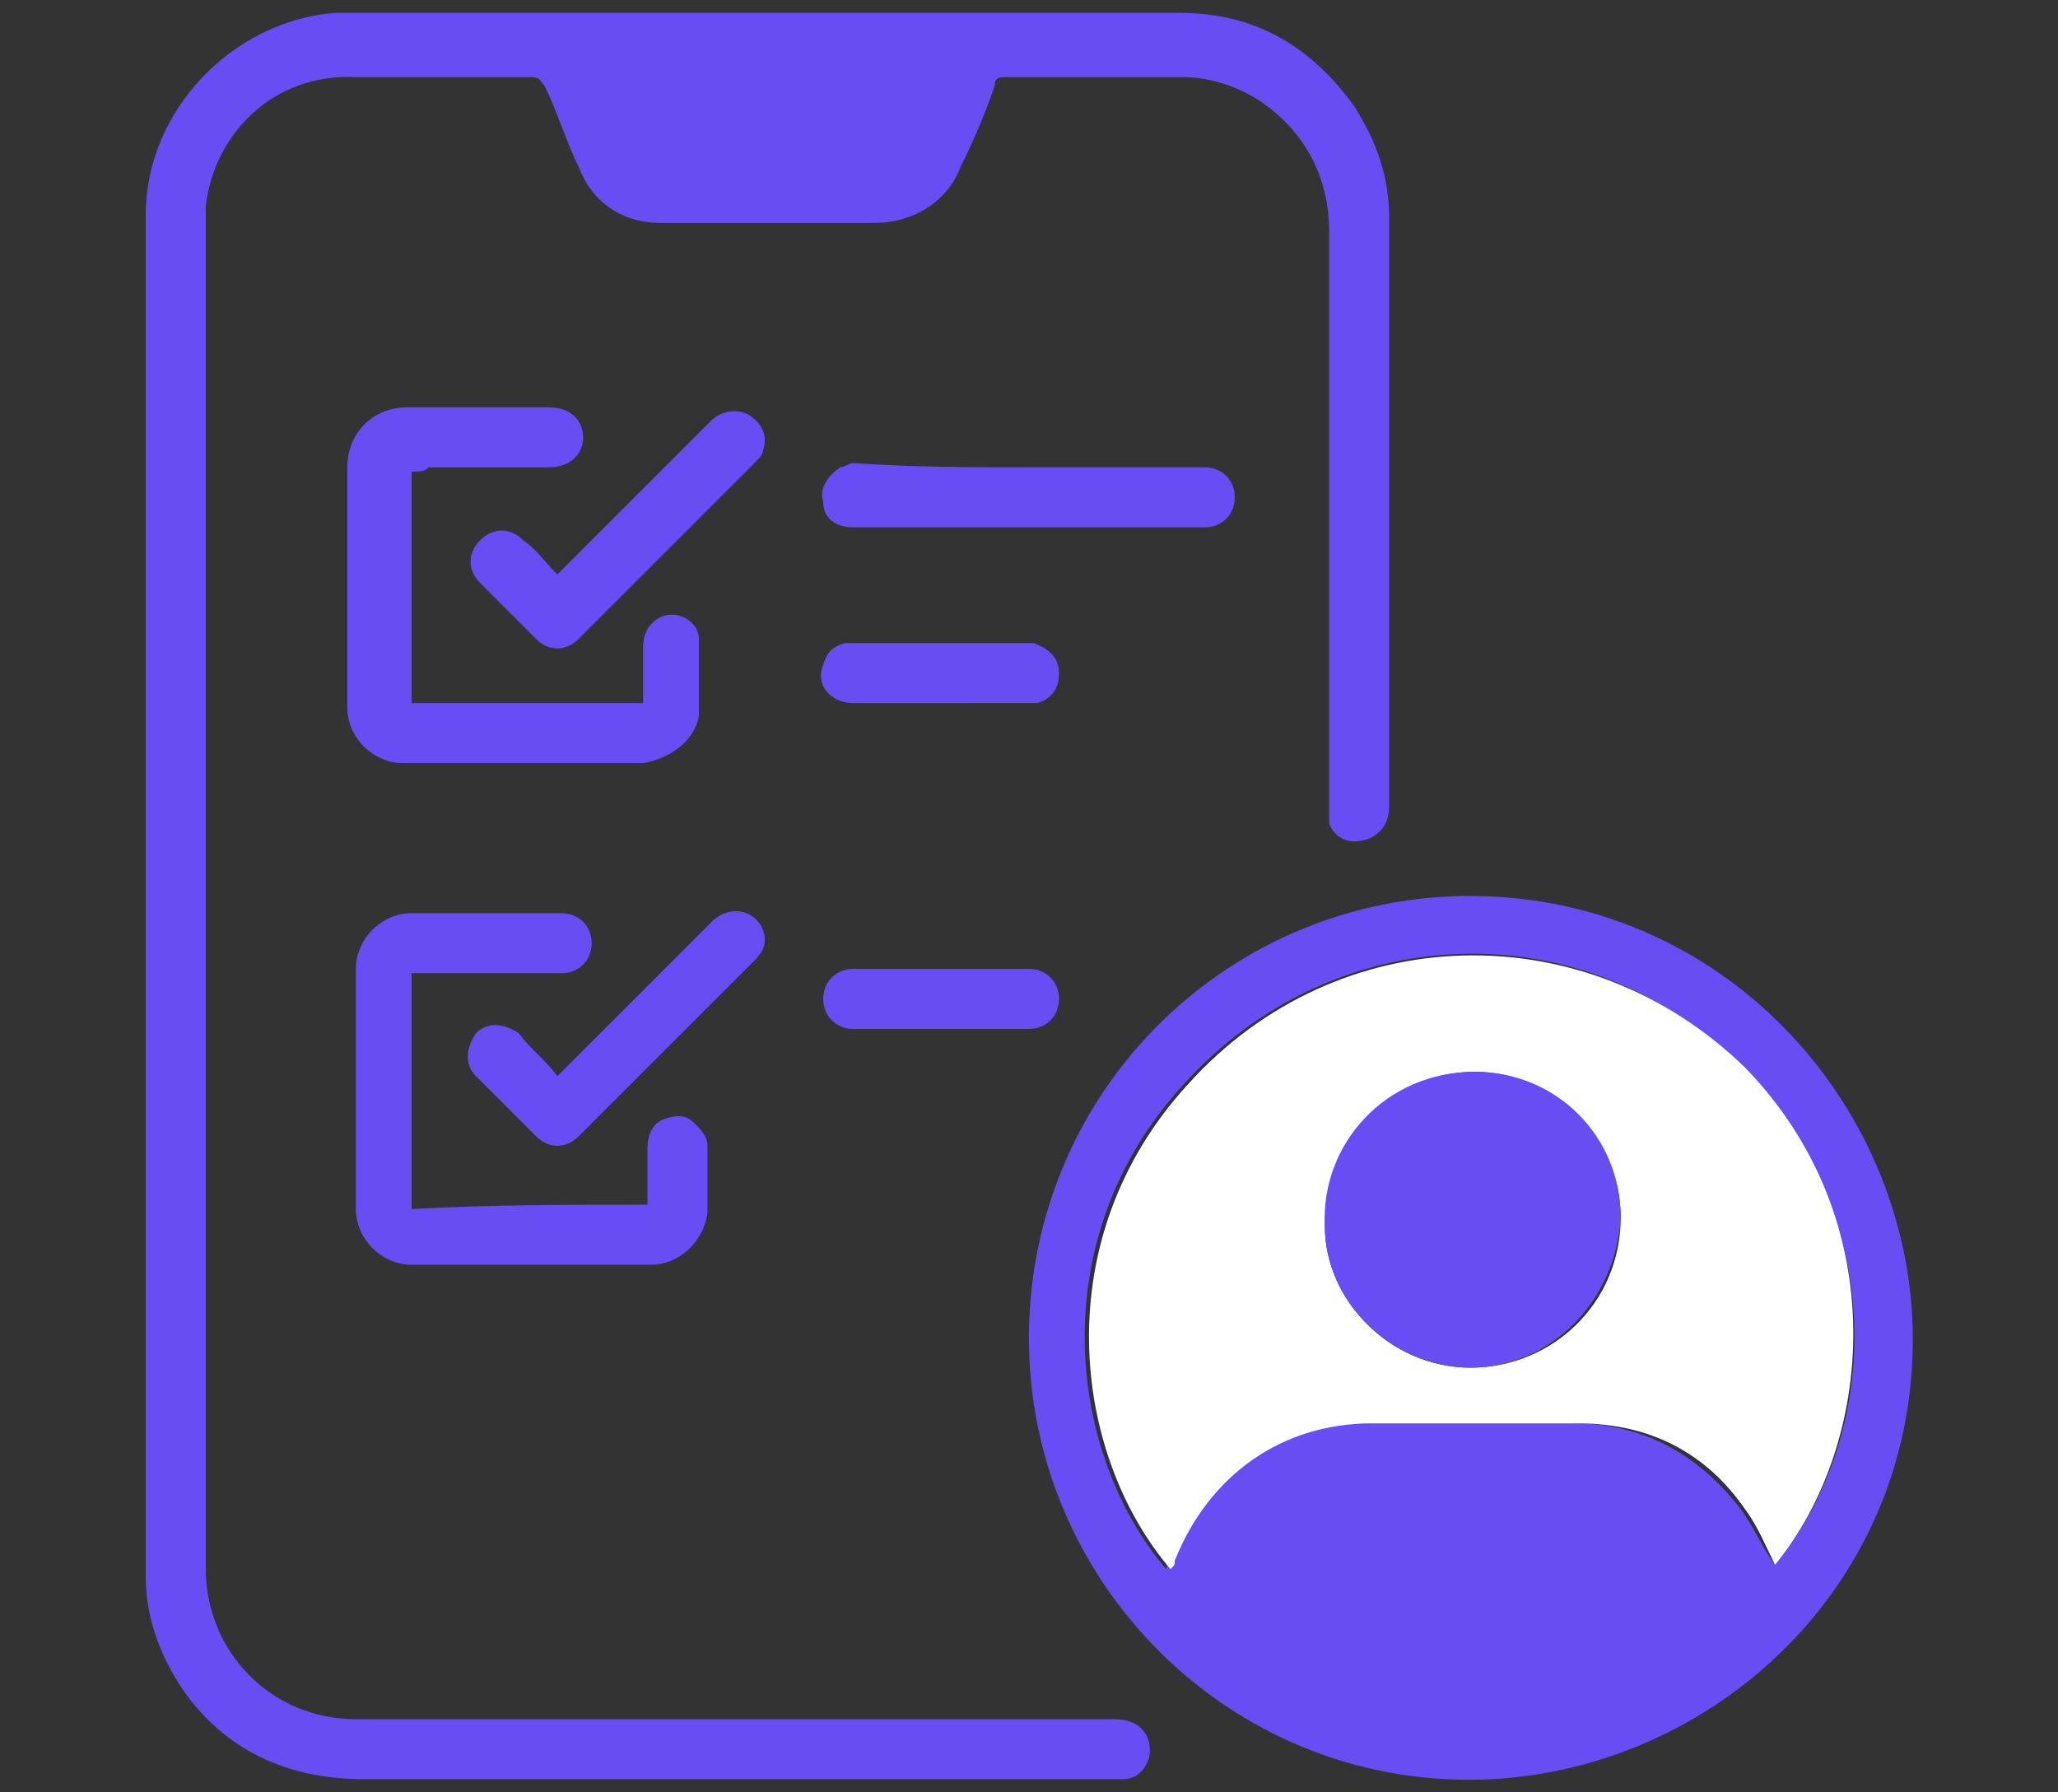
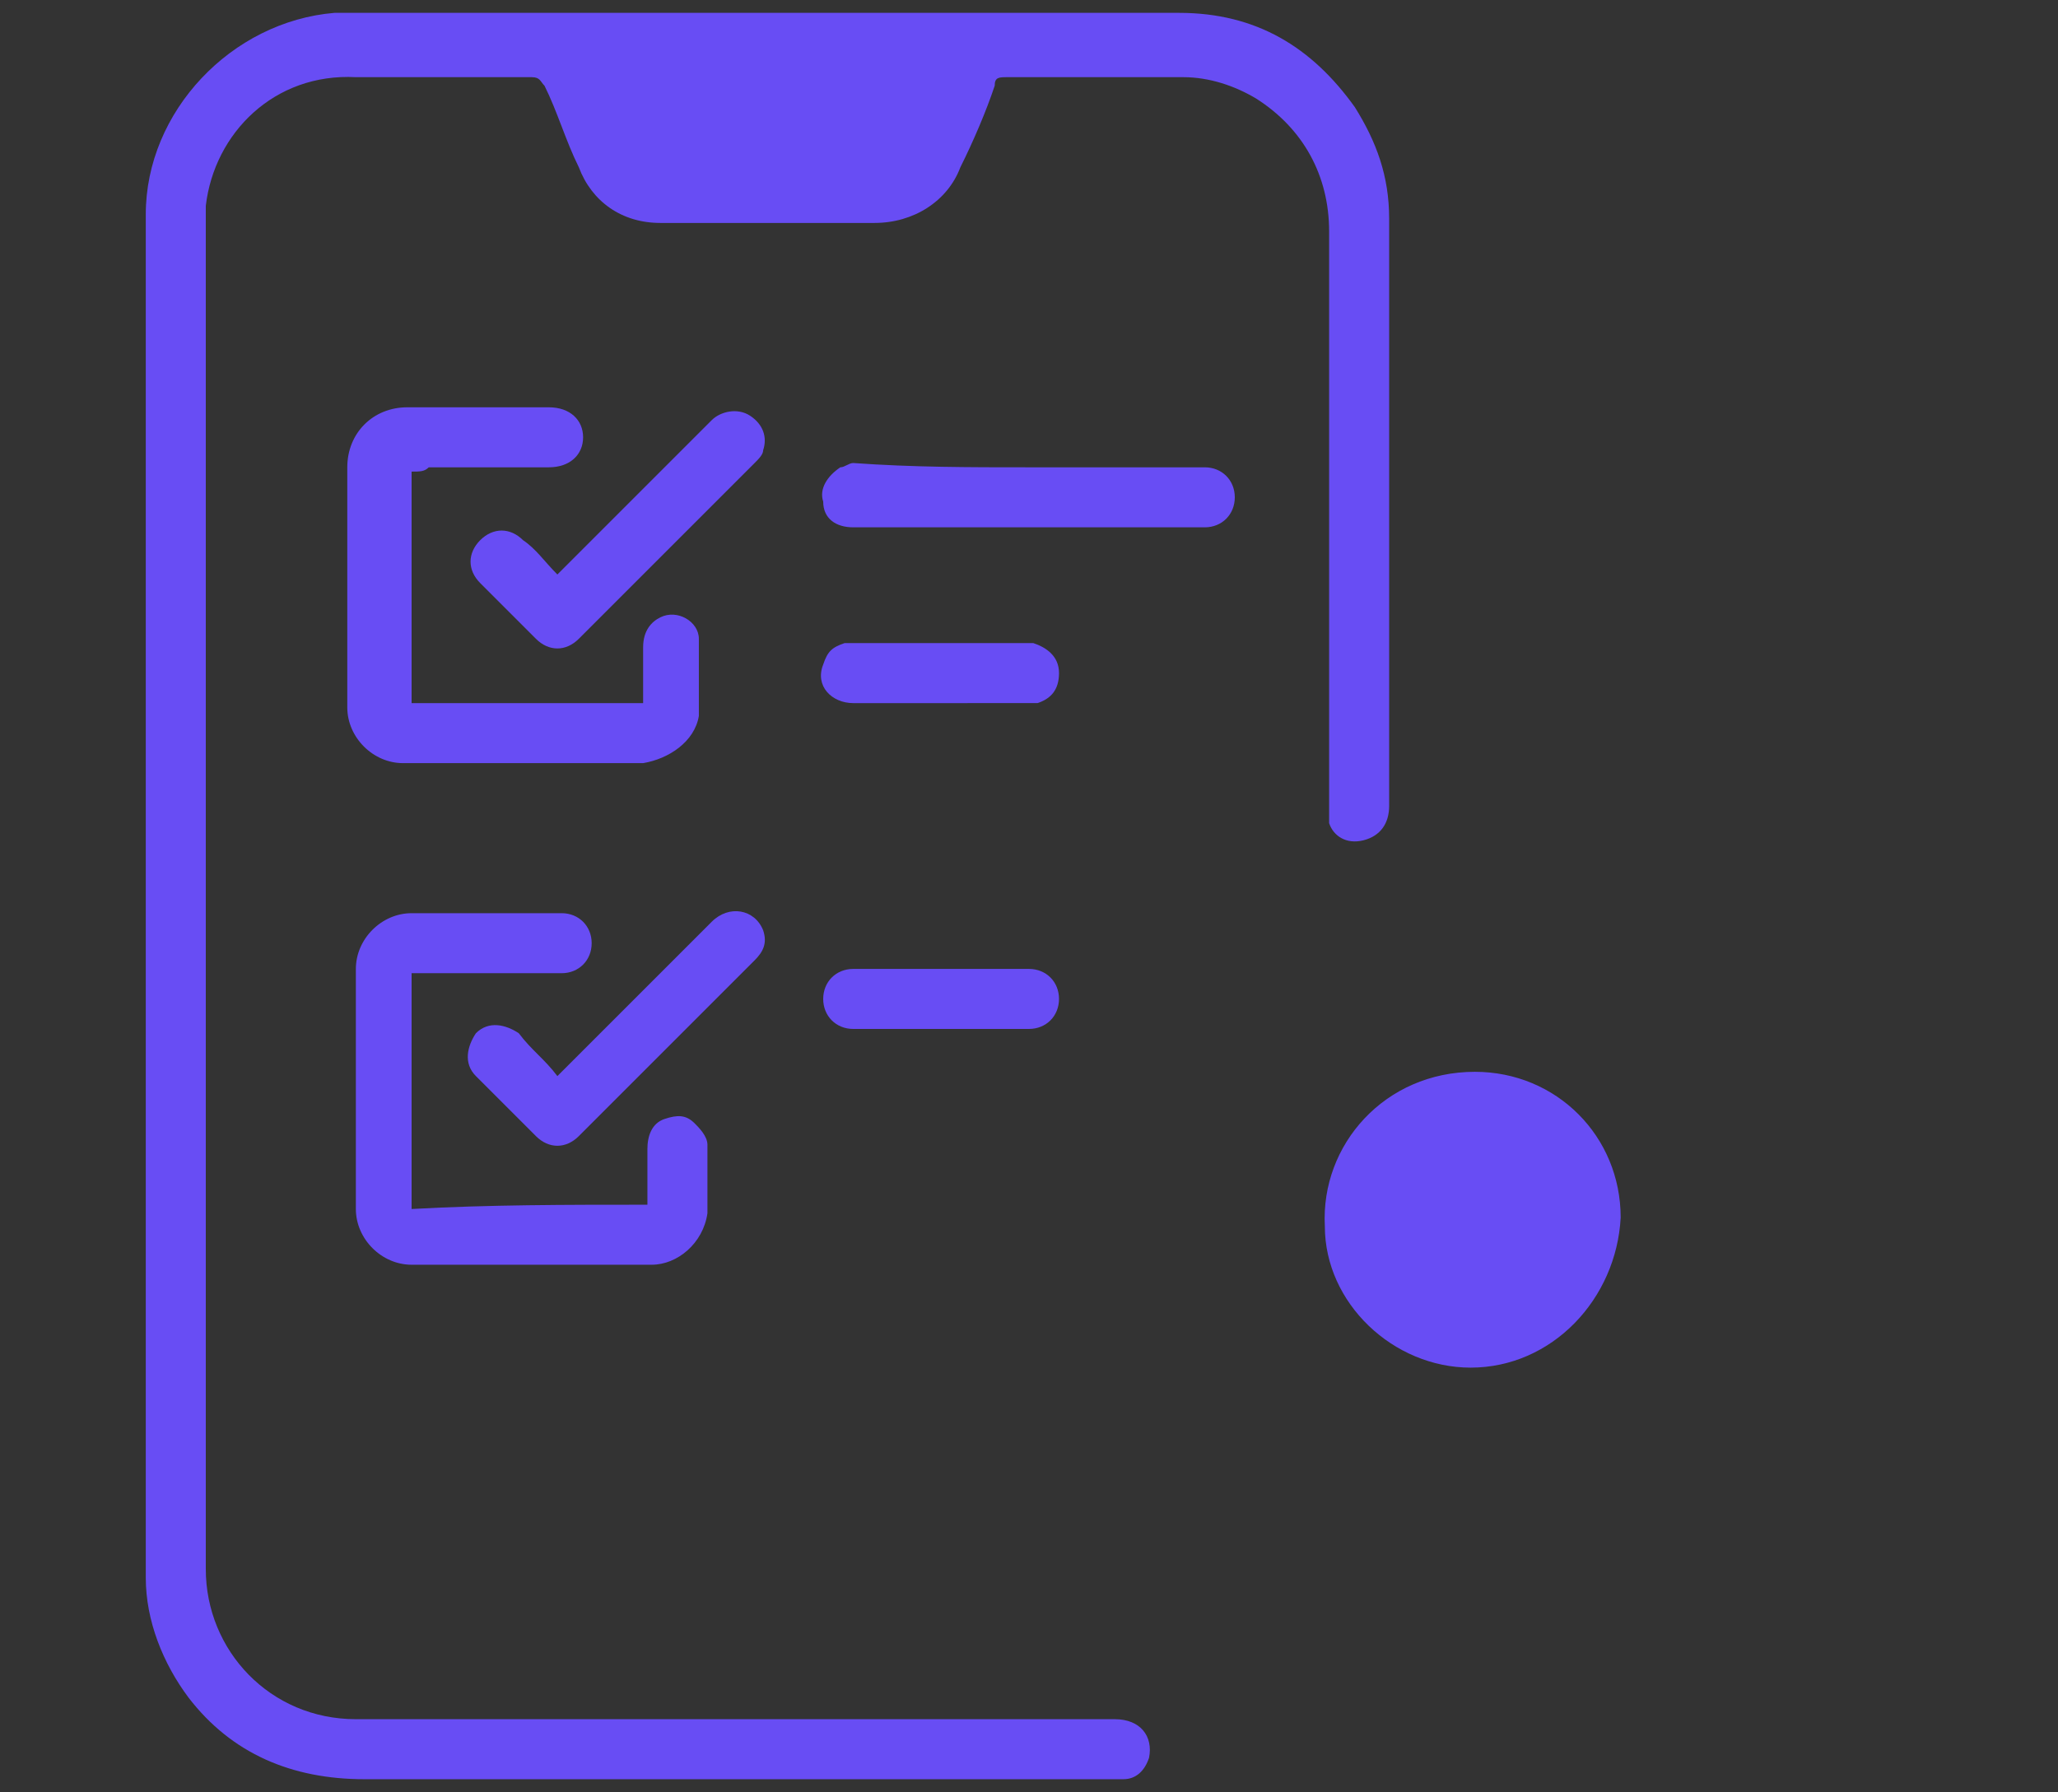
<svg xmlns="http://www.w3.org/2000/svg" version="1.1" id="Layer_1" x="0px" y="0px" viewBox="0 0 48 41.8" style="enable-background:new 0 0 48 41.8;" xml:space="preserve">
  <rect x="0" y="0" width="48" height="41.8" fill="#333333" stroke="none" />
  <style type="text/css">
	.st0{fill:#684DF4;}
	.st1{fill:#FFFFFF;}
</style>
  <g>
    <path class="st0" d="M3.4,20.9c0-5.3,0-10.6,0-15.9c0-2.4,2-4.5,4.4-4.7c0.2,0,0.4,0,0.6,0c6.4,0,12.7,0,19.1,0   c1.8,0,3.1,0.8,4.1,2.2c0.5,0.8,0.8,1.6,0.8,2.6c0,4.6,0,9.1,0,13.7c0,0.4-0.2,0.7-0.6,0.8c-0.4,0.1-0.7-0.1-0.8-0.4   c0-0.1,0-0.2,0-0.3c0-4.5,0-9,0-13.5c0-1.3-0.6-2.4-1.7-3.1c-0.5-0.3-1.1-0.5-1.7-0.5c-1.4,0-2.7,0-4.1,0c-0.2,0-0.3,0-0.3,0.2   c-0.2,0.6-0.5,1.3-0.8,1.9c-0.3,0.8-1.1,1.3-2,1.3c-1.7,0-3.3,0-5,0c-0.9,0-1.6-0.5-1.9-1.3C13.2,3.3,13,2.6,12.7,2   c-0.1-0.1-0.1-0.2-0.3-0.2c-1.4,0-2.8,0-4.1,0C6.4,1.7,5,3.1,4.8,4.8c0,0.1,0,0.3,0,0.4c0,10.5,0,20.9,0,31.4   c0,1.9,1.5,3.5,3.5,3.5c5.9,0,11.8,0,17.7,0c0.6,0,0.9,0.4,0.8,0.9c-0.1,0.3-0.3,0.5-0.6,0.5c-0.1,0-0.2,0-0.3,0   c-5.8,0-11.6,0-17.4,0c-1.7,0-3.1-0.6-4.1-1.9c-0.6-0.8-1-1.8-1-2.8C3.4,31.5,3.4,26.2,3.4,20.9L3.4,20.9z" />
-     <path class="st0" d="M34.1,20.9c5.8-0.1,10.2,4.5,10.5,9.8c0.3,6-4.4,10.5-9.8,10.8c-5.9,0.3-10.7-4.4-10.8-10.1   C23.9,25.6,28.5,21,34.1,20.9z M41.4,36.5c2.4-2.9,2.8-8-0.8-11.6c-3.6-3.7-9.5-3.5-13,0.4c-3.3,3.6-2.7,8.6-0.4,11.3   c0-0.1,0.1-0.1,0.1-0.2c0.8-2,2.5-3.2,4.6-3.2c1.6,0,3.2,0,4.8,0c1.6,0,2.9,0.7,3.9,2C40.9,35.6,41.1,36.1,41.4,36.5z" />
    <path class="st0" d="M9.6,11c0,1.8,0,3.6,0,5.4c1.8,0,3.6,0,5.4,0c0-0.4,0-0.9,0-1.3c0-0.4,0.2-0.6,0.4-0.7   c0.4-0.2,0.9,0.1,0.9,0.5c0,0.6,0,1.2,0,1.8c-0.1,0.6-0.7,1-1.3,1.1c-1.9,0-3.7,0-5.6,0c-0.7,0-1.3-0.6-1.3-1.3c0-1.9,0-3.7,0-5.6   c0-0.8,0.6-1.4,1.4-1.4c1.1,0,2.2,0,3.3,0c0.5,0,0.8,0.3,0.8,0.7s-0.3,0.7-0.8,0.7c-0.9,0-1.9,0-2.8,0C9.9,11,9.8,11,9.6,11z" />
    <path class="st0" d="M15.1,28.1c0-0.4,0-0.9,0-1.3c0-0.3,0.1-0.6,0.4-0.7c0.3-0.1,0.5-0.1,0.7,0.1c0.1,0.1,0.3,0.3,0.3,0.5   c0,0.5,0,1.1,0,1.6c-0.1,0.7-0.7,1.2-1.3,1.2c-1.9,0-3.7,0-5.6,0c-0.7,0-1.3-0.6-1.3-1.3c0-1.9,0-3.7,0-5.6c0-0.7,0.6-1.3,1.3-1.3   c1.2,0,2.4,0,3.5,0c0.4,0,0.7,0.3,0.7,0.7c0,0.4-0.3,0.7-0.7,0.7c-1.1,0-2.1,0-3.2,0c-0.1,0-0.2,0-0.3,0c0,1.8,0,3.6,0,5.5   C11.4,28.1,13.2,28.1,15.1,28.1z" />
    <path class="st0" d="M24,10.9c1.4,0,2.7,0,4.1,0c0.4,0,0.7,0.3,0.7,0.7s-0.3,0.7-0.7,0.7c-2.7,0-5.4,0-8.2,0   c-0.4,0-0.7-0.2-0.7-0.6c-0.1-0.3,0.1-0.6,0.4-0.8c0.1,0,0.2-0.1,0.3-0.1C21.3,10.9,22.6,10.9,24,10.9z" />
    <path class="st0" d="M13,13.4c0.4-0.4,0.8-0.8,1.2-1.2c0.8-0.8,1.6-1.6,2.4-2.4c0.2-0.2,0.6-0.3,0.9-0.1s0.4,0.5,0.3,0.8   c0,0.1-0.1,0.2-0.2,0.3c-1.4,1.4-2.7,2.7-4.1,4.1c-0.3,0.3-0.7,0.3-1,0c-0.4-0.4-0.9-0.9-1.3-1.3c-0.3-0.3-0.3-0.7,0-1s0.7-0.3,1,0   C12.5,12.8,12.7,13.1,13,13.4z" />
    <path class="st0" d="M13,25.1c0.5-0.5,1-1,1.5-1.5c0.7-0.7,1.4-1.4,2.1-2.1c0.4-0.4,1-0.3,1.2,0.2c0.1,0.3,0,0.5-0.2,0.7   c-1.4,1.4-2.7,2.7-4.1,4.1c-0.3,0.3-0.7,0.3-1,0c-0.5-0.5-0.9-0.9-1.4-1.4c-0.3-0.3-0.2-0.7,0-1c0.3-0.3,0.7-0.2,1,0   C12.4,24.5,12.7,24.7,13,25.1z" />
    <path class="st0" d="M21.9,16.4c-0.7,0-1.3,0-2,0c-0.5,0-0.9-0.4-0.7-0.9c0.1-0.3,0.2-0.4,0.5-0.5c0.1,0,0.2,0,0.3,0   c1.3,0,2.5,0,3.8,0c0.1,0,0.2,0,0.3,0c0.3,0.1,0.6,0.3,0.6,0.7c0,0.4-0.2,0.6-0.5,0.7c-0.1,0-0.2,0-0.3,0   C23.2,16.4,22.6,16.4,21.9,16.4z" />
    <path class="st0" d="M21.9,24c-0.7,0-1.3,0-2,0c-0.4,0-0.7-0.3-0.7-0.7c0-0.4,0.3-0.7,0.7-0.7c1.4,0,2.7,0,4.1,0   c0.4,0,0.7,0.3,0.7,0.7c0,0.4-0.3,0.7-0.7,0.7C23.3,24,22.6,24,21.9,24z" />
-     <path class="st1" d="M41.4,36.5c-0.2-0.4-0.4-0.9-0.7-1.3c-0.9-1.3-2.2-2-3.9-2c-1.6,0-3.2,0-4.8,0c-2.1,0-3.8,1.2-4.6,3.2   c0,0.1,0,0.1-0.1,0.2c-2.3-2.7-2.9-7.7,0.4-11.3c3.5-3.9,9.3-4,13-0.4C44.2,28.5,43.7,33.7,41.4,36.5z M34.3,31.9   c1.9,0,3.5-1.5,3.5-3.5c0-1.9-1.6-3.4-3.4-3.4c-2,0-3.5,1.7-3.5,3.6C30.9,30.3,32.4,31.9,34.3,31.9z" />
    <path class="st0" d="M34.3,31.9c-1.8,0-3.4-1.5-3.4-3.3c-0.1-1.9,1.4-3.6,3.5-3.6c1.9,0,3.4,1.5,3.4,3.4   C37.7,30.3,36.2,31.9,34.3,31.9z" />
  </g>
</svg>